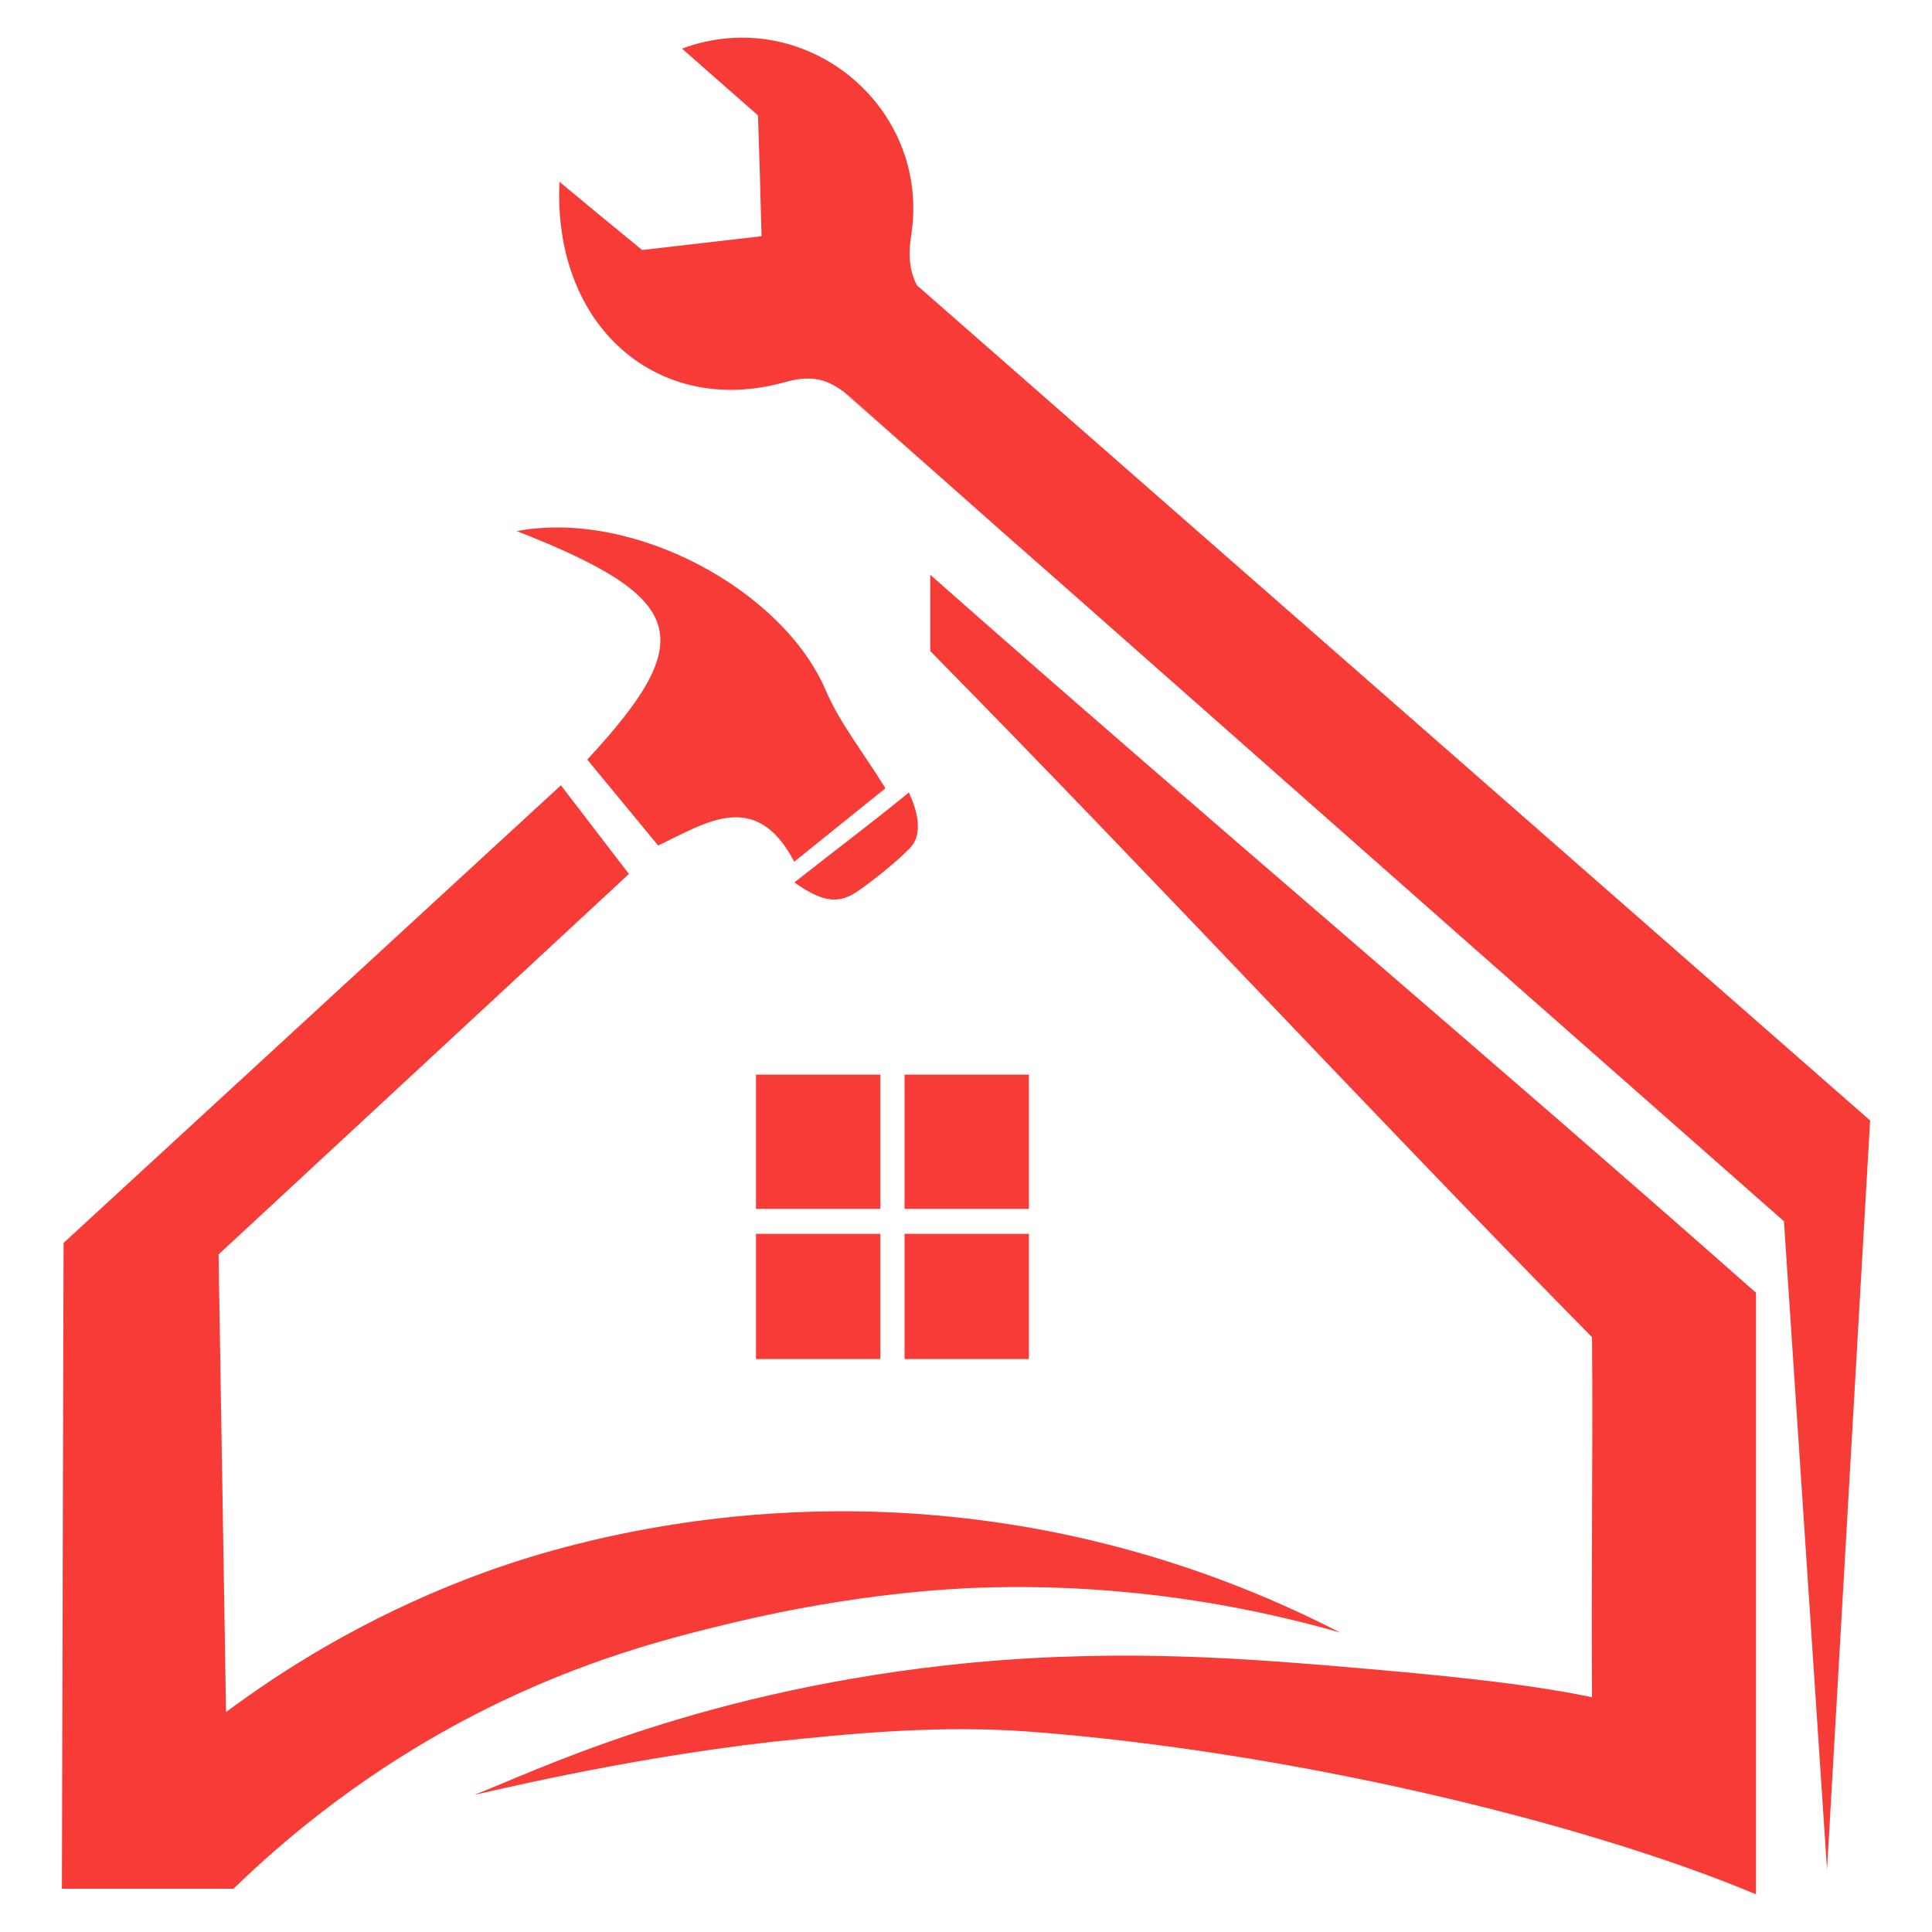
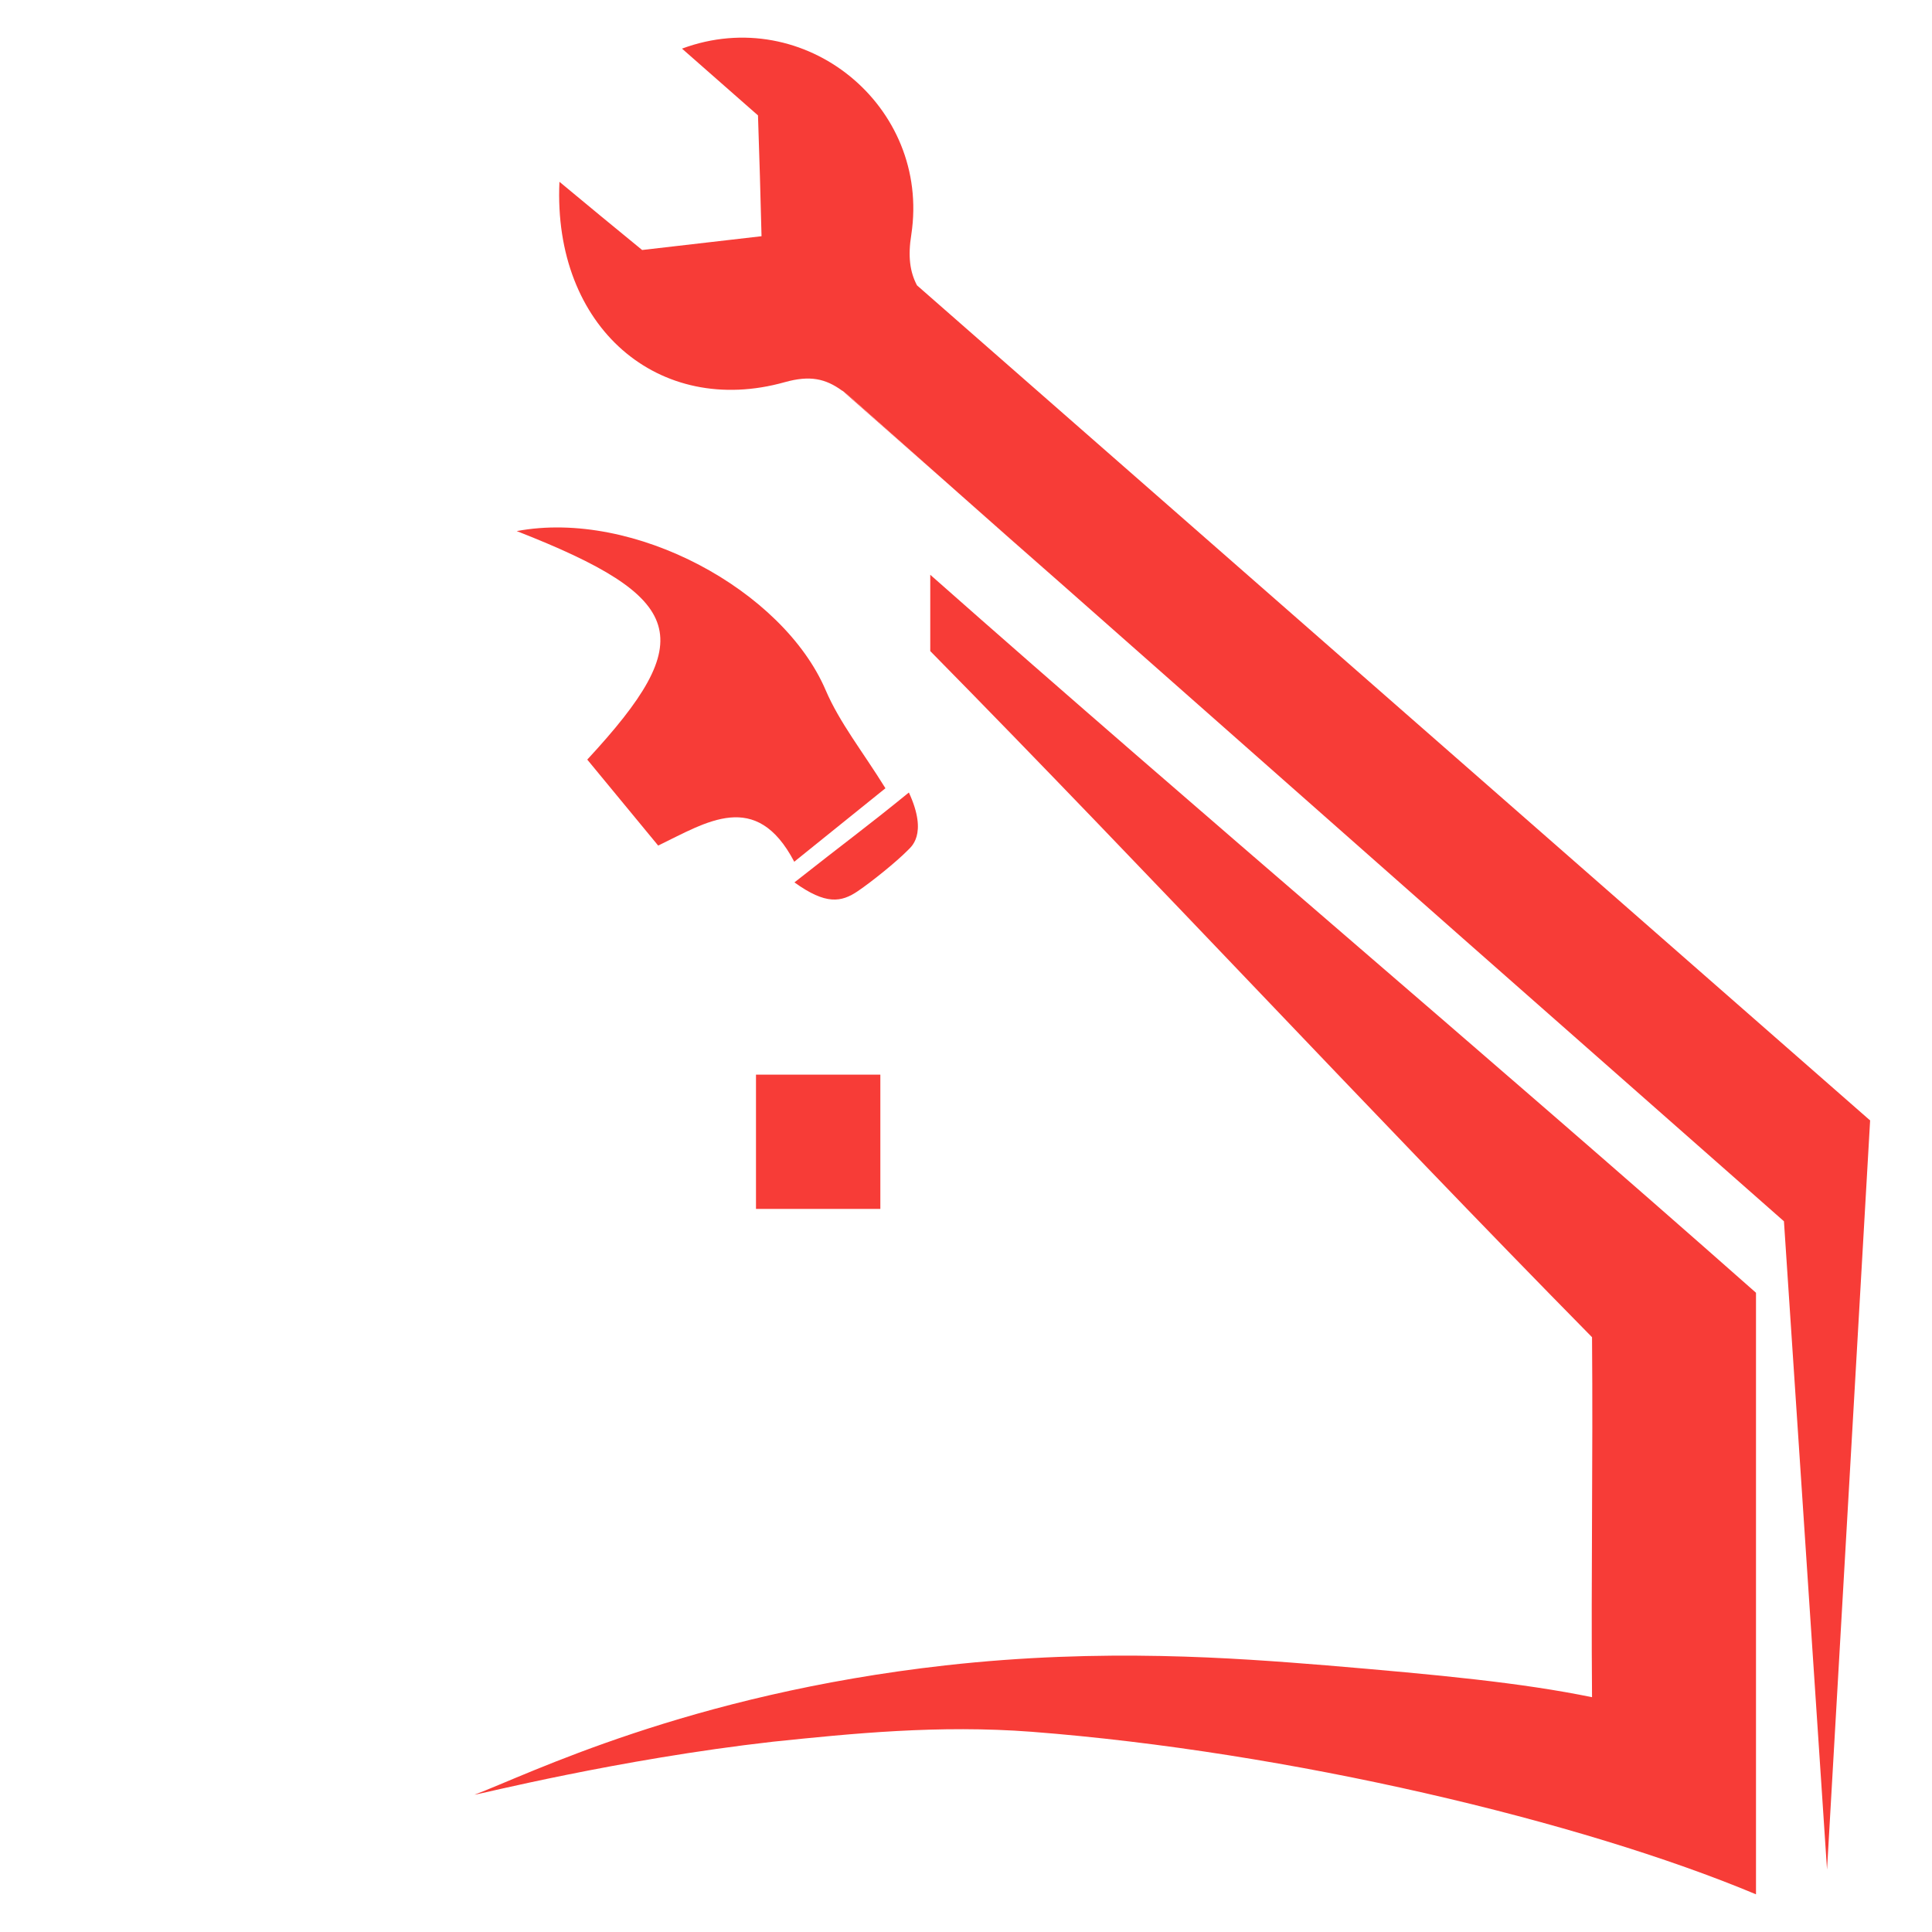
<svg xmlns="http://www.w3.org/2000/svg" id="Layer_2" data-name="Layer 2" viewBox="0 0 300 300">
  <path d="M290.39,174l-6.69,116.31-6.69-100.67-49.81-43.89-62.32-55.03c-10.81-9.49-21.56-19.04-32.31-28.58-.6-.55-1.15-.99-1.7-1.43l-.11-.05c-2.58-1.87-4.99-2.41-8.89-1.32-19.53,5.49-36.04-8.45-35-31.11,4.28,3.57,8.56,7.08,12.84,10.59,6.2-.71,12.4-1.43,18.54-2.14-.16-6.25-.33-12.51-.55-18.76-3.95-3.46-7.85-6.91-11.8-10.37,19.09-7.08,38.62,8.94,35.61,28.86-.55,3.4-.22,5.82,.88,7.9l148.02,129.69Z" style="fill: #f73c37;" />
  <path d="M164.86,90.72l-34.01-30.01c.55,.44,1.1,.88,1.7,1.43,10.75,9.55,21.51,19.09,32.31,28.58Z" style="fill: #f73c37;" />
  <path d="M80.22,82.47c18.3-3.44,41.37,9.23,47.99,24.7,2.16,5.05,5.73,9.5,9.28,15.23-3.88,3.13-8.83,7.12-14.16,11.41-5.94-11.33-13.63-6.12-21.13-2.51-3.87-4.69-7.46-9.05-11.01-13.35,17.41-18.79,15.58-25.09-10.97-35.49Z" style="fill: #f73c37;" />
  <path d="M123.37,137.01c7.74-6.11,11.16-8.57,17.76-13.95,3.09,6.68,.15,8.57-.16,8.96-1.76,1.79-5.58,4.87-7.76,6.35-2.58,1.75-4.97,2.16-9.85-1.35Z" style="fill: #f73c37;" />
-   <path d="M87.1,121.94c-25.74,23.69-51.49,47.37-77.23,71.06-.09,33.43-.17,66.85-.26,100.28h26.65c14.33-13.92,28.34-22.39,38.23-27.42,16.22-8.25,29.99-11.65,39.39-13.9,19.25-4.62,34.31-5.28,37.84-5.41,13.1-.48,32.92,.26,56.38,6.95-13.2-6.8-34.57-15.65-62.17-18.15-37.11-3.36-65.08,6.62-72.99,9.65-16.66,6.38-29.32,14.5-37.84,20.85-.39-23.69-.77-47.37-1.16-71.06,21.24-19.69,42.48-39.39,63.72-59.08-3.52-4.59-7.04-9.18-10.56-13.77Z" style="fill: #f73c37;" />
  <path d="M272.67,200.72v93.43c-27.1-11.36-72.58-22.16-112.47-25.24-14.43-1.1-27.92,.27-40.16,1.54-24.19,2.74-45.81,8.23-46.36,8.23,8.23-3.07,33.03-15.58,73.13-20.08,24.52-2.74,44.93-1.15,59.2,0,17.56,1.48,30.23,2.69,41.2,4.94-.16-19.26,.16-36.65,0-55.9-34.78-35.33-67.97-71.21-102.76-106.54v-11.85c42.13,37.25,86.08,74.23,128.21,111.48Z" style="fill: #f73c37;" />
  <rect x="117.39" y="166.87" width="19.31" height="20.85" style="fill: #f73c37;" />
-   <rect x="140.46" y="166.87" width="19.31" height="20.85" style="fill: #f73c37;" />
-   <rect x="117.39" y="191.59" width="19.31" height="19.44" style="fill: #f73c37;" />
-   <rect x="140.46" y="191.59" width="19.31" height="19.44" style="fill: #f73c37;" />
</svg>